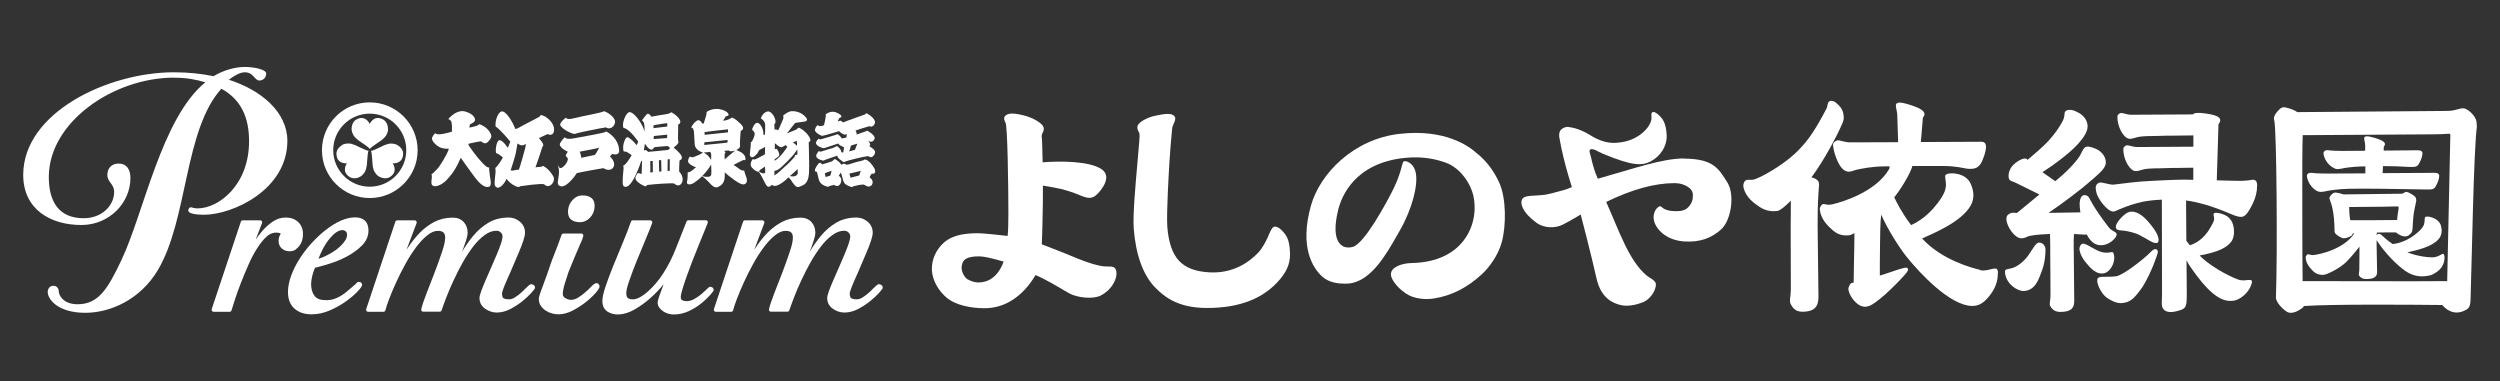
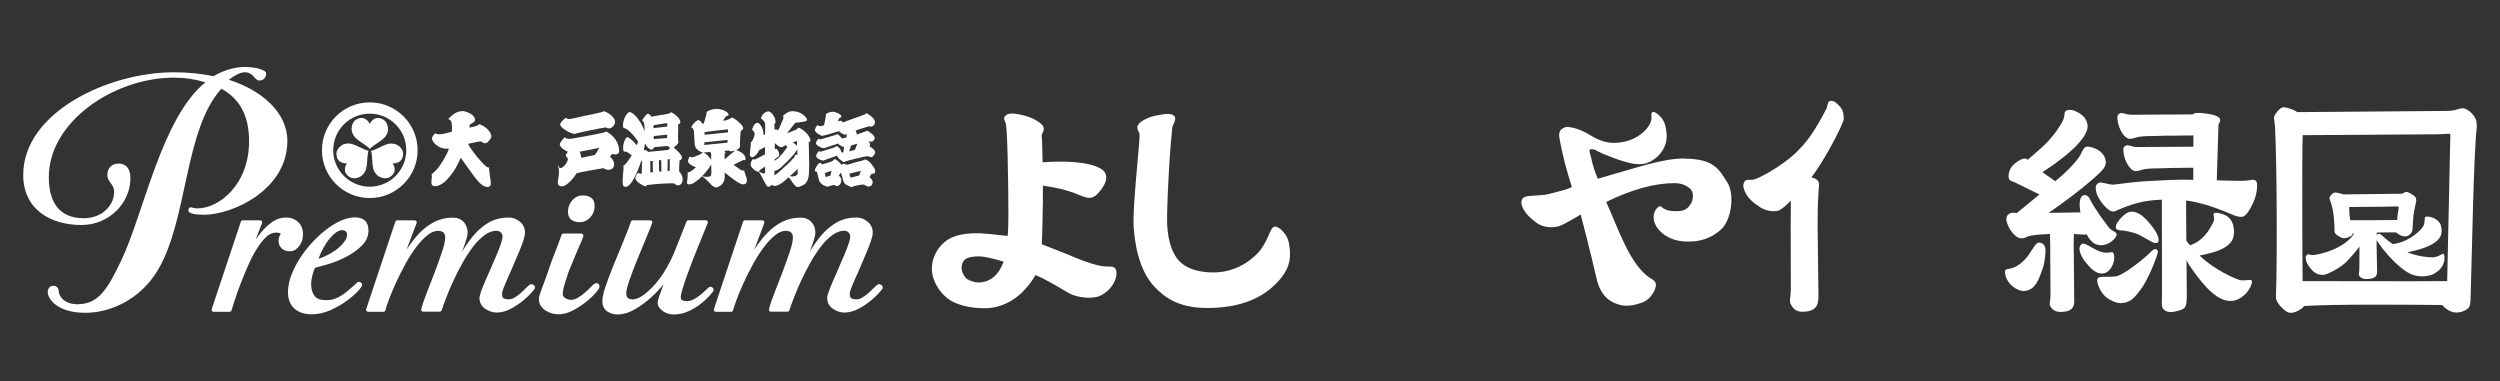
<svg xmlns="http://www.w3.org/2000/svg" id="_レイヤー_2" data-name="レイヤー 2" viewBox="0 0 295 45">
  <rect x="0" y="0" width="295" height="45" fill="#333333" stroke="none" />
  <defs>
    <style>
      .cls-1 {
        fill: none;
      }

      .cls-1, .cls-2 {
        stroke-width: 0px;
      }

      .cls-2 {
        fill: #fff;
      }
    </style>
  </defs>
  <g id="logo">
    <g>
      <g>
        <g>
          <g>
            <path class="cls-2" d="M43.63,12.08c-3.12,0-5.64,2.53-5.64,5.65s2.53,5.64,5.64,5.64,5.65-2.53,5.65-5.64-2.53-5.65-5.65-5.65ZM43.63,22.03c-2.38,0-4.31-1.93-4.31-4.31s1.93-4.31,4.31-4.31,4.31,1.93,4.31,4.31-1.93,4.31-4.31,4.31Z" />
            <path class="cls-2" d="M45.78,15.21c0-.37-.12-.65-.26-.83-.14-.19-.31-.28-.31-.28-1.11-.6-1.58.52-1.58.52,0,0-.48-1.12-1.58-.52,0,0-.17.09-.31.28-.13.18-.25.46-.25.83,0,0-.02.34.21.73.12.21.3.39.59.62,0,0,.2.14.45.31.35.25.8.53.9.71h0c.11-.18.55-.46.9-.71.25-.18.46-.31.46-.31.29-.23.47-.41.59-.62.22-.39.21-.73.21-.73Z" />
            <path class="cls-2" d="M40.37,17.12c-.32.19-.5.43-.59.63-.09.22-.08.41-.08.41.03,1.25,1.24,1.11,1.24,1.11,0,0-.73.97.34,1.63,0,0,.16.1.4.13.23.03.52-.01.84-.19,0,0,.3-.16.53-.55.12-.21.18-.45.24-.82,0,0,.02-.24.04-.55.04-.43.06-.95.16-1.13h0c-.21,0-.67-.25-1.06-.42-.28-.13-.5-.24-.5-.24-.35-.14-.59-.2-.83-.2-.46,0-.74.18-.74.18Z" />
            <path class="cls-2" d="M44.75,20.84c.33.18.62.22.84.19.24-.03.4-.13.4-.13,1.07-.66.34-1.63.34-1.63,0,0,1.2.14,1.24-1.11,0,0,.01-.19-.08-.41-.09-.2-.27-.44-.59-.63,0,0-.29-.18-.74-.18-.24,0-.48.06-.83.2,0,0-.22.11-.5.24-.39.18-.85.43-1.06.42h0c.11.18.12.7.16,1.13.03.31.04.56.04.56.05.37.12.61.24.81.23.39.53.55.53.55Z" />
          </g>
          <g>
            <path class="cls-2" d="M51.31,15.71c.26.16.52.26,2.01-.17.02-.18.06-1.17-.16-1.33-.18-.18-.19-.02-.23-.18-.01-.05.06-.04.09-.11.03-.07.33-.31.5-.44.16-.13.79-.5,1.39-.32.6.18,1,.47,1.13.85.13.38-.41.56-.58.67-.06.04-.03.24-.07.38.12-.02.19-.04.31-.07.13-.03.69-.12.85-.34.11.03.94.32,1.32,1.07.24.45.02.63-.14.85-.24.34-.45.36-.58.33-.17-.03-.3-.21-.44-.22-.14,0-1.31.24-1.46.3.04.16.08.2.15.32.08.12.86,1.24,1.36,1.74.13.13.63.78.98.73-.08.2.03.42.04.74,0,.26.13.75.13.96,0,.21.06.73-.59.57-.65-.16-1.31-1.16-1.47-1.36-.16-.2-1.32-1.83-1.48-2.06-.13.27-.45,1.06-.96,1.77-.31.43-.39.49-.75.89-.22.24-.81.71-1.4.7-.43-.07-.36-.47-.34-.7.02-.23.09-.6-.02-.72.14-.02.48-.42.69-.62.21-.19,1.17-1.66,1.38-2.4-.81.07-1.26-.25-1.43-.39-.18-.14-.56-.46-.58-.86.13-.32.4-.59.4-.59Z" />
-             <path class="cls-2" d="M64.22,19.64c-.26-.14-.22.02-.33.04-.11-.01-.58.06-.71.06.08-.15.75-2.16.83-2.44.31-.18-.19-.72-.42-1.01.16-.06.94-.44,1.02-.47.82.39.99-.66.51-1.32-.45-.66-1.06-.91-1.28-.92-.12-.04-.03.06-.14.16-.11.1-1.64.86-1.94,1.03-.31.17-.83.5-.96.43-.29-.8-1.15-2.23-1.65-2.04-.59.25-.76,1.56-.65,1.79.45.23,1.72,1.76,1.72,1.76,0,0-.22.56-.3.73-.16-.19-.42-.68-.87-.88-.45-.2-.63,1.15-.51,1.52.13-.07.8.5.8.5-.17.37-.78,1.23-.9,1.23.17.6-.31,2.07.09,2.24.36.4,1.08-.48,1.24-.95.46.64,1.16.93,1.29.95.23.03.26-.02.36-.08.12-.02,2.43-.35,2.78-.23.61.66,1.45-.33,1.07-.97-.37-.62-.77-.96-1.04-1.11ZM62.04,17.18c-.02.21-.72,2.68-.81,2.84-.25,0-.64.1-.73.11-.11-.01-.22-.04-.26-.04,0,0,.05-.15.09-.22.04-.07.49-1.55.54-1.83.04-.21.19-1.11.19-1.11.38.26.63.31.94.06,0,0,.07.04.03.19Z" />
            <g>
              <path class="cls-2" d="M66.77,13.9c.16.13.27.24,1.15.01.88-.23,3.2-.63,3.36-.79.13.02,1.17.51,1.29,1.17.08.44-.46,1.13-1.07.74-.46.06-3.44.64-3.64.77-.2.07-1.46-.46-1.75-1.02-.11-.33.66-.89.66-.89Z" />
              <path class="cls-2" d="M71.58,15.51c-.3.21-2.44.53-3.62.77-1.17.24-1.19-.01-1.32-.08,0,0-.39.36-.58.76-.08.48.84.9.95.95-.07.07-.14.18-.23.37-.08.19.24.3.23.5-.05.44-.49.92-.74,1.02-.28.11-.34-.11-.35-.31-.05.09-.05.24.02.43.12.93-.3,1.67-.02,1.93.7.67,2-1.17,2.14-1.42.26-.08,2.9-.57,3.15-.59.96.64,1.84-.36.77-1.37.05-.08.25-.31.25-.31.21.08.75.15.83-.25.04-1.02-.6-1.88-1.48-2.38ZM70.19,18.28c-.25.06-1.59.34-1.59.34,0,0-.12-.64-.2-.72.19-.05,2.17-.4,2.3-.47-.15.31-.39.74-.51.85Z" />
            </g>
            <path class="cls-2" d="M80.14,20.25c-.01-.14.01-.69.04-1.3.46-.24.46-.57-.69-1.54.08-.06.62-.44.56-.69-.1-.21,0-1.48-.03-2.02.73-.32-.25-1.18-.81-1.46-.3.28-.89.23-2.35.53-.07-.14-.32-.41-.46-.34-.14.07-.42.46-.64.76.05.05.18.21.23.32.05.11.09.8.07,1.01-.3-1.07-1.3-2.32-1.78-2.29-.44.03-.98,1.46-.69,1.88,0,0,.09,0,.15.02.67.29,1.45,1.41,1.55,1.56,0,.13-.07.26-.18.44-.28-.38-.54-.64-.95-.9-.4-.26-.64.95-.63,1.08.01.13-.03.64.17.58.19-.06.45.15.84.43-.23.37-.71,1.17-1,1.22.06.14.06.39-.04,1.22-.05.94-.06,1.22.25,1.28.91.18,1.93-3.09,1.93-3.09l.08.11c0,.14-.04,1.28-.04,1.44-.1.03-.24-.02-.31-.06-.13-.05-.21-.03-.37.34-.36.58.92,1.15,1.05,1.19.15.06.18-.05.27-.14.86-.11,2.91-.26,3.21-.17.72.71,1.47-.48.57-1.42ZM77.17,14.77c.14-.02,1.48-.27,1.57-.22v.38c-.11.02-1.62.19-1.62.19,0,0-.06-.3.05-.35ZM78.74,15.89c0,.06-.03.4-.03.4l-1.58.12s0-.33.04-.36c.1,0,1.51-.17,1.58-.16ZM76.73,20.35c.03-.09,0-1.34,0-1.34l.29-.02.02,1.33-.31.03ZM77.78,20.25l-.03-1.34.27-.02.03,1.34-.27.02ZM79.02,20.16h-.25l.02-1.36.24-.02v1.37ZM78.84,17.69s-2.24.24-2.36.23c-.11-.11-.32-.34-.51-.13l.13-.86s.35.66.75.73c.24,0,.27-.26.41-.3.18-.03,1.48-.13,1.54-.13s.14.2.3.23c-.14.11-.26.23-.26.23Z" />
            <path class="cls-2" d="M88.14,21.14c-.11-.36-.32-.85-.32-1.02-.43.04-.5-.18-1.26-.66.23-.14,1.15-.58,1.15-.58,0,0,.17.06.25-.02.1-.57-.52-.91-.68-.98-.16-.07-.26-.12-.4-.19.43-.16.49-.46.44-.57-.04-.06.06-1.61.09-1.67.55-.28.26-.63-.5-1.27-.16-.11-.46-.36-.6-.28-.44.31-.87.34-.99.33.06-.06.32-.49.32-.49,0,0,.11-.04.17-.06.37-.03.14-.61-.9-.8-.68-.13-1.3.18-1.41.25-.11.07-.18.18-.12.26,0,.12-.34,1.18-.34,1.18,0,0-.12.06-.15.02-.07-.09-.23-.41-.51-.41-.33.07-.8.71-.8.85,0,.13.17-.12.3.46.03.16.03.77.1,1.6.1.59.67.82.96.91-.38.28-.56.31-.84.43-.29.12-.4.2-.66.05-.09,0-.21.22-.26.53.03.33.62.66.95.71-.25.24-.72.64-.9.61-.19-.09.02.29-.18,1.22,0,.16.28.35.8.05,1.22-.79,1.86-1.85,2.07-2.18-.02.24.13,1.37-.13,1.38-.26.14-.74.03-.82.01-.08-.02-.21-.01-.08.06.17.02.58.45.73.6.18.17.68.92,1.23.53.79-.41.66-1.17.67-1.66.47.43,1.64,1.34,2.07,1.41.43.07.62-.28.52-.61ZM85.9,15.26v.36s-2.76.29-2.76.29c0,0,.02-.24-.02-.3.1-.07,2.78-.35,2.78-.35ZM83.92,18.88c-.11-.15-.23-.37-.4-.53-.18-.17-.4-.28-.46-.36.19,0,.63-.05.75-.07.02.06.07.13.1.22.03.09,0,.61,0,.74ZM83.11,17.1v-.31l2.75-.28-.02.32-2.73.28ZM85.51,18.82c0-.31-.02-.63,0-.68.02-.04.1-.1.1-.1l-.13-.24c.16,0,.42-.05.49-.05.18.15.43.12.69.02.03.03.02.05.02.05,0,0-.87.7-1.17.99Z" />
            <path class="cls-2" d="M95.63,16.55c0-.37-.6-1.15-1.37-1.49-.11.02-.19.19-.37.26-.18.07-1.04.42-1.04.42l.98-1.24s.57-.08.86-.12c.3-.04.7-.07.47-.45-.57-.78-1.53-.89-1.97-.77-.25.07-.89.49-.78.54.13.17-.06.49-.21.84-.16.36-.32.79-.4.85-.24-.22-.4-.07-.4-.07l-.03-.68c.39-.14-.08-1.42-.73-1.5-.47.05-.77.52-.86.83.3.2.49.4.51.74.02.37-.02.97-.02,1.16l-.18.06c.03-.77-.44-1.52-.79-1.43-.35.09-.52.7-.55.76,0,0-.04.05.09.13.32.33.2.52.16.68-.04.17-.25.7-.41.72.04.66-.21,1.48-.06,1.64.26.35.66-.14.78-.26.12-.11.22-.43.3-.48.12-.04.67-.35.67-.35l-.02.87c-.22.12-1.06.61-1.24.61-.09,0-.19-.03-.19-.03-.07,0-.08.11-.19.3-.14.44-.04.56.22.82.26.25.45.33.53.34.09.01.12-.04.12-.04l-.02.07c.19.03.59,1,.88,1.49.28.49.56.19.72.03.55.58,1.94-.87,1.94-.87,0,0,.18.08.52.64.44.61.57.58,1.06.35.18-.08.79-.26.85-1.49.06-.64-.03-3.66-.03-3.66.07-.07.2-.04.2-.23ZM90.28,20.39s-.08.08-.19.07c-.11-.01-.38-.08-.53-.24-.04-.02,0-.03,0-.03.07-.03.06-.11.18-.18.16-.09.36-.25.53-.36.02.06.02.71.02.74ZM94.03,16.62l.02.59s-.38-.37-.51-.41c0,0,.42-.13.49-.18ZM91.39,18.81s.51-.35.55-.43c.06-.28-.14-.68-.32-.83,0,0-.06.03-.19.06.01-.11,0-.72,0-.72,0,0,.58.56.83.48.18-.08.24-.14.49-.26v.07s.08.07.13.1v.08s-.75,1.22-1.48,1.61v-.17ZM92.43,19.84c-.14.12-.76.72-1.05.85v-.55s.31.13,1.13-.72c.4-.38.63-.6.87-.88.46-.46.62-.89.71-.85-.01.1,0,.58,0,.58,0,0-.3-.07-.3.16-.03.17-.98,1.09-1.36,1.4ZM94.12,20.52c-.12.18-.27.38-.92.26,0,0,.78-.66.91-.84,0,.24.05.39.01.58Z" />
            <g>
              <path class="cls-2" d="M102.56,17.26c.14-.11.19-.3-.11-.63.35.19.64.09.76-.29.06-.41-.76-.85-.84-.9-.08-.05-.18.05-.18.05l-1.11.39c.03-.15-.04-.36-.14-.47.14-.06,1.47-.49,1.65-.52.13.01.2.16.45-.05.66-.6-.43-1.27-.66-1.41-.23-.14-.22,0-.3.07-.23.07-1.81.66-1.92.69-.28.07-.6.3-.76.22-.2-.33-.39-.07-.56-.1.02-.06.05-.11.22-.4.31-.07.37-.28-.24-.58-.6-.3-1.04-.05-1.27.07-.22.12-.09.21-.09.21-.01.17-.18,1.03-.23,1.17-.18.06-.57.21-.74-.03,0,0-.25.2-.31.5-.16.32.64.76.86.78.37-.06,1.98-.56,1.98-.56,0,0,.06.13.4.32.34.19.37.05.51.03-.02.06-.03.28-.05.4-.08.01-.31.1-.56.11-.09-.19-.34-.41-.47-.5-.19.09-1.6.49-1.89.58-.3.09-.28-.02-.37-.04-.13.14-.27.28-.32.5.06.37.77.62.96.62.12-.06,1.49-.47,1.69-.56.08.25.62.39.69.46-.06.17-.07.51-.11.58-.03.07-.19.01-.24-.06.06-.18-.38-.66-.5-.66s-.35.2-.64.26c-.28.06-1.33.44-1.37.39-.05-.05-.11-.21-.37.27-.3.52.47.71.76.79.17-.09,1.5-.54,1.67-.6-.08.26.69.74.69.74.07.06.19.01.27-.05.29-.12,2.15-.58,2.64-.63.35.15.48.23.75-.16.32-.45-.14-.71-.6-1.03ZM100.88,17.68c-.13.03-.68.18-.68.18,0,0,.21-.57.2-.67.08-.02.66-.23.77-.24-.05.12-.26.63-.29.74Z" />
              <path class="cls-2" d="M103.17,19.86c-.53-.91-.99-1.03-1.12-1.05-.06.02-.06.1-.57.21-.51.1-1.11.32-1.19.34-.08.03-.37.08-.37.08-.45-.2-.45-.12-.63.02-.07-.14-.42-.54-.78-.69-.05,0-.17.13-.31.26-.15.05-1.1.36-1.18.37-.06-.08-.2-.19-.24-.2-.24.02-.49.53-.57.7-.08.17-.06.34.02.34.03,0,.2-.02.21.19.11.39.17,1.02.45,1.21.25.28.76.4.83.4s.05-.05.1-.07c.05-.02.58-.16.64-.15.34.33.76,0,.81-.45.05-.45-.29-.63-.29-.63,0,0,.15-.25.22-.35.11.04.22.74.36,1.08.13.35.76.55.9.59.13.03.18-.03.21-.07.74-.21,1.23-.22,1.23-.22,0,0,.13.06.35.17.26.18.67.03.72-.37.05-.4-.36-.64-.36-.64,0,0,.18-.4.26-.43.09-.03.61.12.32-.63ZM97.98,20.72l-.55.17s-.11-.38-.1-.43c.01-.05.71-.28.8-.31-.02.12-.15.56-.15.56ZM101.4,20.7l-1.03.27-.15-.48s1.32-.33,1.37-.33c-.08.12-.19.54-.19.54Z" />
            </g>
          </g>
        </g>
        <g>
          <path class="cls-2" d="M20.55,9.16c-7.16,0-14.79,5.24-14.79,11.73,0,2.89,1.17,4.86,4.11,4.86,2.22,0,3.6-1.55,3.6-3.1,0-.97-.8-1.13-.8-2.01,0-.8.5-1.34,1.34-1.34.92,0,1.38.67,1.38,1.72,0,2.93-2.51,5.53-5.78,5.53-3.65,0-6.87-1.84-6.87-5.91,0-7.37,10.01-12.11,17.77-12.11,1.76,0,3.27.17,4.69.46,1.17-.71,2.56-1.09,3.69-1.09,1.22,0,2.52.34,2.52.76,0,.54-.38.84-.8.84-.59,0-.67-.97-1.72-.97-.54,0-1.17.34-1.89.88,3.81,1.21,6.91,3.81,6.91,7.21,0,5.78-6.45,8.72-9.85,8.72-1.09,0-1.84-.17-1.84-.5,0-.21.13-.38.29-.38s.34.13.8.13c2.51,0,6.08-2.77,6.08-7.92,0-2.72-.88-4.9-3.27-6.2-4.4,4.86-3.94,15.46-7.5,21.41-2.1,3.52-5.66,5.03-8.55,5.03-3.39,0-4.44-1.72-4.44-2.43,0-.42.25-.76.67-.76s.63.34.63.63c0,.46.5,1.55,2.22,1.55,2.43,0,3.52-1.72,5.15-5.15,2.68-5.61,4.74-16.8,9.93-21.04-1.13-.33-2.18-.54-3.69-.54Z" />
          <g>
            <path class="cls-2" d="M34.91,29.42c.19-.14.35-.3.48-.5.13-.2.24-.42.29-.67.06-.27.07-.45.07-.65,0-.6-.21-1.07-.59-1.42-.37-.34-.85-.51-1.43-.51s-1.1.17-1.59.51c-.46.32-.9.72-1.29,1.19-.24.29-.47.59-.68.9l.75-1.95c.03-.07.02-.15-.02-.22s-.12-.1-.19-.1h-2.07c-.1,0-.19.06-.22.16l-3.44,10.32c-.02.07-.01.15.03.21.04.06.11.1.19.1h1.9c.1,0,.19-.07.22-.17.09-.31.23-.75.42-1.33.18-.57.41-1.2.68-1.89.27-.69.56-1.4.88-2.12.31-.71.65-1.36,1.01-1.93.35-.56.72-1.03,1.1-1.39.35-.33.65-.45.97-.5.38-.05.69.05.75.1-.05.09-.1.19-.14.28-.08.18-.12.36-.12.56,0,.38.12.68.37.91.24.22.55.34.93.34.29,0,.54-.07.75-.22Z" />
            <path class="cls-2" d="M42.34,33.26c-.15,0-.26.11-.33.2-.04.06-.1.12-.19.18-.23.19-.46.39-.71.61-.24.21-.49.41-.76.58-.26.17-.55.32-.86.43-.3.11-.64.16-1.03.16-.64,0-1.08-.16-1.34-.5-.27-.35-.41-.82-.41-1.41,0-.27.05-.61.15-1.01.09-.35.19-.65.31-.9.45-.11,1.01-.27,1.67-.47.72-.22,1.42-.51,2.1-.87.68-.36,1.27-.79,1.76-1.28.52-.52.78-1.12.78-1.78,0-1.01-.55-1.55-1.58-1.55-.54,0-1.11.14-1.71.4-.58.26-1.17.63-1.76,1.09-.58.45-1.14.98-1.67,1.56-.53.58-1,1.2-1.41,1.84-.41.64-.74,1.31-.99,1.98-.25.68-.38,1.34-.38,1.95,0,.83.26,1.49.76,1.94.5.45,1.18.68,2.02.68.74,0,1.47-.16,2.18-.47.69-.3,1.32-.66,1.87-1.05.55-.39,1.01-.78,1.35-1.14.47-.5.57-.69.57-.83,0-.03-.01-.34-.43-.34ZM40.95,27.65c.02.33-.12.63-.38.95-.28.35-.61.66-1,.94-.4.28-.82.52-1.26.72-.26.12-.51.21-.73.27.07-.19.16-.41.27-.65.18-.42.41-.84.68-1.24.27-.39.57-.74.89-1.03.29-.26.66-.46.95-.46.22,0,.56.11.58.49Z" />
            <path class="cls-2" d="M62.18,33.88c-.17.18-.39.38-.63.61-.24.22-.5.42-.77.59-.24.16-.48.24-.71.24-.31,0-.53-.05-.67-.14-.1-.07-.16-.27-.16-.56,0-.05.02-.2.18-.63.13-.34.3-.74.5-1.19.21-.46.43-.95.65-1.49l.65-1.52c.21-.49.38-.94.52-1.35.14-.43.21-.75.21-.98,0-.53-.2-.96-.6-1.3-.39-.33-.83-.49-1.31-.49-.92,0-1.73.21-2.42.62-.67.4-1.28.93-1.79,1.55-.48.58-.92,1.21-1.32,1.88.17-.44.33-.87.46-1.27.14-.43.21-.75.21-.98,0-.52-.16-.95-.47-1.28-.32-.34-.75-.51-1.28-.51-.82,0-1.56.18-2.21.52-.63.34-1.21.77-1.71,1.29-.49.51-.95,1.09-1.36,1.71l-.18.27,1.19-3.15c.03-.07.02-.15-.03-.22-.04-.06-.12-.1-.19-.1h-2.07c-.1,0-.19.06-.22.16l-3.44,10.32c-.02.07-.01.15.03.21.04.06.11.1.19.1h1.82c.11,0,.2-.07.23-.18.07-.3.22-.75.44-1.33.22-.59.5-1.24.82-1.95.32-.71.69-1.43,1.08-2.15.39-.72.82-1.38,1.26-1.98.44-.59.89-1.07,1.35-1.44.43-.35.85-.52,1.24-.52.6,0,.86.24.86.81,0,.38-.12.94-.37,1.67-.25.75-.54,1.56-.86,2.4-.33.85-.64,1.67-.95,2.45-.31.79-.53,1.44-.64,1.92-.02.07,0,.14.04.2.04.06.11.09.18.09h1.96c.1,0,.19-.07.22-.16.13-.4.32-.91.56-1.54.24-.62.52-1.29.85-1.99.32-.7.69-1.41,1.08-2.11.39-.7.82-1.34,1.25-1.91.43-.56.89-1.01,1.37-1.35.45-.33.91-.49,1.36-.49.2,0,.37.06.51.2.14.13.21.28.21.47,0,.12-.03.36-.18.82-.13.38-.29.83-.5,1.31-.21.49-.42,1-.66,1.53-.23.53-.45,1.03-.66,1.51-.21.49-.38.9-.51,1.26-.14.39-.21.66-.21.83,0,.54.23.97.68,1.28.42.29.88.44,1.35.44.56,0,1.11-.15,1.66-.44.52-.28,1-.59,1.41-.93.41-.34.75-.65,1.01-.94.4-.45.44-.53.44-.64,0-.14-.07-.25-.19-.32-.23-.13-.37-.13-.76.27Z" />
            <path class="cls-2" d="M68.45,26.22c.44,0,.83-.18,1.17-.53.32-.34.5-.75.54-1.21.04-.49-.08-.86-.34-1.09-.25-.22-.61-.33-1.08-.33s-.84.18-1.17.53c-.32.34-.5.75-.54,1.21-.04.49.08.86.34,1.09.25.22.61.33,1.08.33Z" />
            <path class="cls-2" d="M70.37,33.42c-.15,0-.31.1-.57.37-.19.2-.42.42-.69.66-.26.24-.55.45-.86.65-.48.3-1.02.42-1.57.06-.19-.12-.27-.27-.27-.46,0-.39.13-.97.39-1.72.27-.77.12-.48.47-1.34.35-.87.71-1.71,1.06-2.53.11-.26.18-.42.24-.54.12-.27.16-.35.26-.71.02-.07,0-.15-.04-.21-.04-.06-.11-.09-.19-.09h-2.12c-.1,0-.19.06-.22.16-.3.86-.49,1.37-.7,1.89-.12.3-.24.61-.39,1-.41,1.1-.3.93-.6,1.73-.3.81-.54,1.45-.71,1.93-.25.68-.28.89-.28,1,0,.3.08.58.23.81.15.23.35.42.59.58.23.15.49.26.75.33.26.07.52.1.76.1.54,0,1.1-.15,1.68-.45.55-.29,1.06-.62,1.52-.98.46-.36.84-.72,1.14-1.06.41-.47.49-.65.49-.79,0-.27-.19-.4-.37-.4Z" />
            <path class="cls-2" d="M83.82,33.83c-.11,0-.16.04-.46.33-.17.17-.39.36-.64.58-.25.21-.53.4-.83.56-.57.31-1.08.27-1.4.12-.04-.02-.16-.07-.16-.39,0-.11.03-.35.19-.88.13-.44.3-.95.5-1.52.2-.57.43-1.19.68-1.83.25-.65.5-1.26.74-1.85.24-.59.46-1.12.65-1.6.18-.47.32-.82.42-1.04.03-.07.02-.16-.02-.22-.04-.07-.12-.1-.19-.1h-2.07c-.1,0-.18.06-.22.15-.43,1.06-.85,2.12-1.25,3.16-.4,1.03-.9,2.03-1.51,2.98-.24.37-.51.75-.82,1.11-.31.37-.63.7-.96.99-.32.29-.64.52-.96.7-.65.35-1.19.28-1.43.08-.12-.1-.18-.3-.18-.59s.12-.78.37-1.49c.25-.73.55-1.53.89-2.36.34-.85.69-1.68,1.03-2.49.34-.81.6-1.46.77-1.92.03-.07.02-.15-.03-.21-.04-.06-.12-.1-.19-.1h-2.07c-.1,0-.19.06-.22.16-.26.74-.58,1.58-.96,2.48-.38.92-.75,1.81-1.11,2.69-.35.87-.66,1.69-.91,2.43-.26.76-.39,1.34-.39,1.75,0,.55.19.97.56,1.23.75.53,1.96.51,3.22-.21.65-.37,1.29-.83,1.9-1.37.57-.51,1.09-1.05,1.55-1.63-.02.04-.03.09-.05.13-.17.44-.32.85-.45,1.23-.18.53-.21.71-.21.8,0,.23.07.45.22.64.13.17.29.31.47.43.18.11.37.2.58.26.21.06.41.09.6.09.65,0,1.27-.14,1.85-.42.56-.27,1.06-.58,1.47-.92.41-.34.74-.66,1-.95.42-.49.42-.51.42-.6,0-.22-.15-.37-.37-.37Z" />
            <path class="cls-2" d="M103.97,33.61c-.23-.13-.37-.13-.76.27-.17.18-.39.38-.63.61-.24.22-.5.42-.77.59-.24.16-.48.24-.71.24-.31,0-.53-.05-.67-.14-.1-.07-.16-.27-.16-.56,0-.05.02-.2.18-.63.13-.34.3-.74.5-1.19.21-.46.43-.95.65-1.49l.65-1.52c.21-.49.38-.94.52-1.35.14-.43.21-.75.21-.98,0-.53-.2-.96-.6-1.3-.39-.33-.83-.49-1.31-.49-.92,0-1.73.21-2.42.62-.67.4-1.28.93-1.79,1.55-.48.58-.92,1.21-1.32,1.88.17-.44.33-.87.46-1.27.14-.43.21-.75.21-.98,0-.52-.16-.95-.47-1.28-.32-.34-.75-.51-1.28-.51-.82,0-1.56.18-2.21.52-.63.34-1.21.77-1.71,1.29-.49.51-.95,1.09-1.36,1.71l-.18.27,1.19-3.15c.03-.07.02-.15-.03-.22-.04-.06-.12-.1-.19-.1h-2.07c-.1,0-.19.06-.22.16l-3.44,10.32c-.02.07-.01.15.03.21.04.06.11.1.19.1h1.82c.11,0,.2-.07.23-.18.07-.3.22-.75.44-1.33.22-.59.5-1.24.82-1.95.32-.71.69-1.43,1.08-2.15.39-.72.82-1.38,1.26-1.98.44-.59.89-1.07,1.35-1.44.43-.35.85-.52,1.24-.52.6,0,.86.24.86.81,0,.38-.12.94-.37,1.67-.25.75-.54,1.56-.86,2.4-.33.85-.64,1.67-.95,2.45-.31.79-.53,1.44-.64,1.92-.02.07,0,.14.04.2.04.06.11.09.18.09h1.96c.1,0,.19-.07.22-.16.13-.4.32-.91.56-1.54.24-.62.52-1.29.85-1.99.32-.7.69-1.41,1.08-2.11.39-.7.82-1.34,1.25-1.91.43-.56.89-1.01,1.37-1.35.45-.33.91-.49,1.36-.49.2,0,.37.06.51.2.14.13.21.28.21.47,0,.12-.03.36-.18.82-.13.38-.29.83-.5,1.31-.21.49-.42,1-.66,1.53-.23.53-.45,1.03-.66,1.51-.21.49-.38.9-.51,1.26-.14.39-.21.66-.21.83,0,.54.23.97.68,1.28.42.29.88.44,1.35.44.56,0,1.11-.15,1.66-.44.52-.28,1-.59,1.41-.93.41-.34.75-.65,1.01-.94.4-.45.44-.53.44-.64,0-.14-.07-.25-.19-.32Z" />
          </g>
        </g>
      </g>
      <g>
        <path class="cls-2" d="M198.77,18.7c-2.61-.02-5.99,1.2-10.23,2.39-.34-.79-.49-1.29-.68-2.02-.04-.19-.11-.52-.25-.98-.19-.59.23-.54.62-.4.29.16.6.32.95.47,3.58,1.48,4.61,1.39,5.63.87,1.03-.54,1.97-1.75,1.85-3.22-.1-1.36-.47-1.87-1.1-2.38-.43-.34-.78-.31-.69.33.14.99-1.31,2.72-3.59,3.03-.74.1-1.89.26-3.63-.84-.67-.43-1.66-.85-2.37-.93-.38-.09-.54-.04-.81.09-.4.19-.6.59-.43,1.32.08.33.05.36.2,1.04.29,1.33.6,2.57,1.24,4.61-.79.31-.59.25-.96.35-.92.26-1.89.51-2.21.55-1.45.18-2.44,0-2.72.57-.21.45,0,1.49,1.72,2.74.9.66,2.23.67,3.13.2,1.31-.68,1.62-.92,2.08-1.18.16.58,1.27,4.88,1.86,7.51.53,2.39,1.94,2.95,2.83,3.17.8.2,1.74.03,2.66-.33,1.08-.43,1.77-1.89,1.44-2.37-.25-.36-.63-.46-1.01-.78-2.09-1.74-3.27-5.32-4.77-8.68,3.03-1.48,5.72-2.22,8.07-2.22.59,0,1.09.14,1.52.41.42.25.64.58.64,1.01,0,.51-.09.91-.51,1.38-.34.38-.77.51-1.44.51-1.94,0-1.62-.83-2.11-.51-.54.36-.93,1.43-.08,2.55.96,1.25,2.4,1.48,3.08,1.53,1.94.13,3.25-.42,4.34-1.37,1.3-1.13,1.65-4.19.81-5.55-1.03-1.64-1.63-2.82-5.06-2.85Z" />
-         <path class="cls-2" d="M174.3,18.12c-.96-.89-3.78-2.92-9.11-2.33-5.51.61-9.45,4.73-10.5,8.48-1.37,4.91.22,7.32,1.28,8.32.87.82,2.1.88,2.66.88.06,0,.11,0,.15,0h.02s.1,0,.16-.01c.05,0,.1,0,.16,0,2.63-.22,4.44-3.41,5.77-5.75.1-.17.19-.34.29-.51,1.42-2.47,2.2-5.36,1.87-6.86-.17-.77-.66-1.17-1.06-1.29-.08-.02-.28-.07-.38.02-.06.06-.09.18-.19.53-.15.56-.41,1.49-.96,2.62-.88,1.79-3.46,6.52-4.82,6.91-.42.12-.78.09-1.07-.02-.2-.1-.37-.23-.51-.4-.57-.71-.62-2.02-.16-3.92.4-1.65,1.98-5.56,7.89-6.16,2.17-.22,3.89.18,5.12.69,1.67.8,2.62,2.45,2.93,3.7.35,1.42.24,3.57-1.13,5.36-1.29,1.69-3.42,2.61-6.14,2.66-.85.02-1.88.28-2.28.83-.17.24-.21.51-.11.81.24.75,1.36,1.93,2.45,2.33.66.22,1.24.28,1.72.28.33,0,.62-.03.85-.07,2.04-.31,3.95-1.27,5.66-2.86.85-.78,1.9-2.18,2.34-3.75.54-1.93.55-5.22-.29-7.06-.66-1.44-1.53-2.57-2.63-3.45Z" />
        <path class="cls-2" d="M130.81,31.45c-.29,0-.65-.01-1.05-.1-1.23-.26-2.49-.79-3.4-1.17l-.76-.31-2.09-.82s-.4-.15-.58-.22c0-.08,0-.17.01-.28.06-1.14.09-3.29.12-4.78,0-.46.01-1.12,0-1.87.9.15,1.82.31,2.16.4,1.55.42,1.84.6,2.46.84.76.29,1.25.33,1.81-.25.55-.56,1.85-2.17.35-3.02-1.48-.84-4.53-.89-6.81-.72-.03-1.65-.07-3.05-.12-3.05.02-.49.41-.65.19-1.18-.13-.3-1-.99-2.36-1.32-1.33-.33-1.91-.23-2.18.15-.16.23-.02.48.08.72.25.11.35,7.65.35,10.83h0c0,1.12-.03,2.05-.09,2.54-.9-.12-3.05-.32-3.43-.32-1.4,0-2.97.13-4.07,1.09-.95.83-1.48,2.03-1.44,3.23.05,1.21.76,2.51,1.87,3.39.96.72,2.55,1.14,4.36,1.14,2.39,0,4.51-1.39,6-3.91.96.38,2.44,1.25,3.35,1.79l.66.38c.9.49,2.74.71,3.67.25,1.17-.59,1.79-1.66,1.87-2.46,0-.09.01-.17,0-.24,0-.25-.08-.45-.22-.58-.15-.14-.39-.15-.74-.15ZM115.45,33.33c-.42,0-.87-.14-1.33-.4-.38-.29-.69-.95-.65-1.41.07-.93.62-1.27,2.09-1.27.5,0,1.48.21,2.87.62-.74,2.01-2.01,2.46-2.97,2.46Z" />
        <path class="cls-2" d="M214.31,21.15c-.08-.07-.3-.15-.56-.22,1.49-2,3.05-4.95,3.66-6.4h0c.15-.4.17-.46.14-.84-.05-.57-.2-.99-.91-1.57-.22-.18-.47-.26-.66-.21-.12.03-.21.1-.25.21-.07.16-.09.28-.11.38-.02.1-.03.19-.11.34-1.21,2.33-2.13,3.71-3.19,4.77-1.31,1.45-3.98,3.07-5.17,3.51-.32.12-.55.11-.74.1-.2-.01-.41-.02-.55.2-.18.29-.17.51-.11.77.27,1.07,1.16,1.76,1.92,2.25.61.39,1.18.48,1.59.48.2,0,.37-.02.47-.03.33-.04.94-.56,1.59-1.21.01,1.09-.02,2.14-.02,3.06,0,2.21.02,3.52.02,7.42,0,.82-.22,1.34-.02,1.71.31.6.69,1.03,1.82.89.85-.1,1.46-.44,1.46-1.73l-.1-8.3c0-1.19,0-2.49.1-3.97l.07-.98c0-.36-.15-.5-.36-.64Z" />
-         <path class="cls-2" d="M233.64,31.84c-.81-.19-4.48-1.12-6.83-3.7,1.39-.63,4.61-1.95,5.71-3.85.61-1.05.27-2.05,0-2.65-.25-.55-.92-1.16-2.18-1.19-.14,0-.53.04-.61.09-.25.14-.22.18-.16.66.06.47.18,1.07-.43,2.05-1.32,2.09-2.85,2.96-3.63,3.31-1.15-1.52-1.67-2.63-1.99-3.27,1.33-1.7,2.12-3.43,2.13-3.7h0c1.48,0,3.05,0,3.71,0,1.42,0,2.36.26,2.72.31.15.02.25.03.31.03.62,0,.93-.09,1.28-.53.31-.43.69-1.55.68-2.13-.05-.64-.48-.54-1.01-.54l-6.68.03.24-2.87c.49-.59.03-1.03-1.53-1.52-2.43-.77-1.46.3-1.49,1.33l.1,3.08-5.65.02c-.35,0-.62-.07-.85-.12-.32-.08-.58-.19-.79-.07-.44.23-.44.4-.33.96s.65,2.55,1.67,2.68c.4.05.73-.16,1.12-.24.39-.08,1.73-.37,3.21-.38,0,0,.23,0,.61,0,0,.1.01.21-.07.35-1.54,2.63-5.4,3.84-6.72,4.14-.73.16-1.01-.21-1.22.06-.18.22-.25.36-.22.58.12,1.05.82,1.8,1.53,2.42.79.7,1.57.6,1.88.59.16,0,.39-.11.67-.26,0,.47,0,.92-.01,1.34-.02,1.5-.05,1.97-.08,4.5-.27.02-.41.07-.59.55-.2.53.61,1.83,1.39,2.17.84.38,1.48-.16,2.32-.82.75-.58,1.8-1.64,2.36-2.22,1.04-1.07,1.08-1.31.79-1.43-.26-.1-1.35.34-2.76.79-.14.04-.28.09-.42.13v-1.47c.02-.83.02-3.88.09-4.98l.07-.68s0-.08-.02-.11c.83,1.91,2.27,4.09,3.01,5.01,1.57,1.95,5.09,5.73,7.68,5.81.8.02,1.35-.27,2.06-1.13,1.03-1.25,1.01-2.27,1.04-2.69.09-1.21-1.01-.15-2.1-.4ZM221.87,25.07s0,0,0,0c0,.01.01.02.02.04,0-.01-.01-.02-.02-.03Z" />
        <path class="cls-2" d="M244.69,27.61c.46.02.85.04,1.01.06.13.01.22.02.28.02.09,0,.17-.01.25-.03.22.42.48.78.81,1.01.9.62,2.16.06,2.63-.73.37-.62-.44-.56-.82-1.09-1.93-2.5-2.28-3.47-2.37-3.58-.31-.35-.98-.5-1.08.66-.01.13,0,.57.09,1.13l-3.76.06c1.77-1.21,3.84-2.76,5.17-3.94.83-.74,1.58-1.34,1.59-1.98,0-.6-.34-1.51-1.88-1.87-.66-.15-.73.19-1.15.99-.24.46-1.25,1.65-2.53,2.72-.14.12-.27.23-.41.34-.4-.28-.98-.68-1.51-1.06,1.32-.85,3.3-2.29,4.3-3.45.65-.75,1.14-1.5,1.01-2.21-.12-.62-.53-1.2-1.54-1.59-.46-.18-.92-.1-1.05.06-.2.24-.05.36-.21.86-.15.47-.86,1.61-1.86,2.7-.61.66-1.8,1.65-2.41,2.18-.02-.03-.04-.06-.06-.09-.22-.22-.96.04-1.63.69-.6.58-.63,1.46-.46,1.71.1.16.38.24.63.33.1.04,1.77.87,2.92,1.44-1.2.99-2.12,1.74-2.65,2.18-.02,0-.04,0-.06,0-.33-.04-.56-.05-.74.05-.36.19-.44.31-.45.75.08.82.97,2.19,1.77,2.19h.01s.02,0,.02,0h0c.12,0,.31,0,.77-.23.51-.16,1.4-.23,2.58-.28.04.96.03,1.88.03,2.68,0,1.6.03,1.78.03,4.61,0,.59-.19.97-.02,1.24.27.43.59.75,1.56.65.73-.07,1.26-.32,1.26-1.25l-.05-5.25c0-.81-.05-1.69.02-2.68Z" />
        <path class="cls-2" d="M240.43,28.67c-.47.3-.81,1.25-1.5,1.96-1.68,1.74-2.52.59-2.31,1.74.23,1.25,1.5,1.99,2.17,1.97,1.45-.04,1.84-1.61,2.12-2.3.36-.88.46-1.91.46-2.58,0-.68-.64-.97-.94-.78Z" />
        <path class="cls-2" d="M248.41,32.21c.49-.15,1.21-1.07,1.05-2.07-.15-.91-.45.18-2.12-.66-.68-.34-1.05-.64-1.47-.73-.27-.06-.59.35-.47.84.12.52.36.97.85,1.53.38.45,1.16,1.41,2.16,1.09Z" />
        <path class="cls-2" d="M265.91,21.19s0,0,0,0c-.53.1-1.05.15-1.55.15-.63,0-1.77-.03-2.78-.06l.2-6.6c.49-.68.14-1.05-1.45-1.28-.98-.15-1.41-.09-1.58.1l-7.25.04c-.66,0-1.12-.33-1.39-.15-.29.19-.28.31-.23.81.11.99.77,2.15,1.41,2.18h0c.09,0,.29,0,.68-.13.41-.14,1-.2,2.21-.2.67,0,1.33-.06,1.94-.04,1.33-.02,2.45-.02,2.62-.03.03,0,.05,0,.08,0v1.33s-6.62.04-6.62.04c-.66,0-1.12-.33-1.39-.15-.29.19-.28.31-.23.81.11.99.77,2.15,1.41,2.18h0c.09,0,.29,0,.68-.13.41-.14,1-.2,2.21-.2.67,0,1.33-.06,1.94-.04,1.33-.02,1.5-.02,1.67-.03.12,0,.23,0,.32,0v1.43c-.91-.03-1.79-.03-3.61.06-2.68.13-2.79.13-5.73.5-.44.09-1.53-.36-1.78-.22-.35.19-.53.4-.28,1.28.17.61,1.22,2.1,1.93,2.12.26,0,.3-.08.7-.24,1.21-.5,1.58-.62,2.83-.92.74-.14,1.52-.21,2.23-.24,0,.41,0,.79,0,.91,0,2.39.02,5.93.02,10.16,0,.88-.13,1.51.16,1.85.36.41.95.45,1.93.14.75-.23.83-.49.83-1.89l-.03-4.02c.15.29.28.53.39.68,1.01,1.45,2.8,3.99,4.59,4.11.56.04.98-.05,1.56-.46.85-.6,1.12-1.44,1.17-1.66.15-.66-.73-.13-1.48-.35-.56-.16-2.93-1.22-4.48-2.68-.07-.07-.13-.13-.2-.2,1-.22,3-.54,3.78-1.71.45-.68.29-1.92-.07-2.44-.28-.4-.64-.69-1.52-.87-.09-.02-.36-.03-.42,0-.17.08-.15.11-.08.48.07.37-.03.54-.41,1.22-.85,1.52-1.94,1.95-2.43,2.11-.16-.19-.3-.37-.42-.52l-.03-3.94v-.82c.92.11,1.51.29,2.17.46.59.15,2.29.76,2.89,1.04.56.23.98.44,1.48.43.46,0,.89-.67,1.3-1.51.36-.72.54-1.45.54-2.18,0-.18,0-.67-.41-.67Z" />
        <path class="cls-2" d="M253.81,29.71c-.77.8-3.32,2.82-4.15,2.9-1.3.14-2.1-.13-2.18.38-.08.5.43,1.56,1,2.04.48.4,1.25.75,1.75.74,1.19-.03,1.66-.62,2.62-1.96,1.06-1.75,1.68-3.66,1.76-3.96.1-.35-.23-.74-.8-.15Z" />
        <path class="cls-2" d="M251.16,25.04c-.49.18-1.36,1.08-1.48,1.61-.11.47.3.52.72.55.35.02.97.13,1.63.35.27.09.66.3,1.02.51.46.26.89.52,1.11.58.12.03.41.1.5-.08.13-.25.14-.96-1.28-2.52-.53-.59-1.38-1.29-2.24-.99Z" />
        <path class="cls-2" d="M292.11,14.01c-.16-.4-.69-.97-1.21-1.18s-.99.26-2.14.26l-17.67.14c-.39-.27-.93-.46-1.49-.57-.21-.04-.45.08-.56.18-.57.53-.78.97-.7,1.25.01.05.03.19.04.22.25,1.18.38,15.35.18,20.78-.02.56.82,1.44,1.35,1.73.53.28,1.3-.12,1.77-.48.09-.07.14-.15.18-.23,3.28-.23,12.68-.16,16.32-.12.95,1.07,1.89.99,2.55.7.95-.42.75-.7.84-3.02.11-3.02.32-15.79.7-18.74-.03-.48-.02-.6-.15-.93ZM271.71,33.16c-.05-3.63-.03-9.52-.04-10.8,0-.84-.01-5.26.05-6.41,2.49-.02,15.01-.09,15.45-.1,1.55-.02,1.4-.07,1.87-.06.14,0,.1.22.09.63-.02.61-.33,15.71-.36,16.69,0,.02,0,.04,0,.06-3.3.04-13.76,0-17.07,0Z" />
-         <path class="cls-2" d="M273.61,22.6c.38.15.96-.11,1.55-.16.59-.05.85-.19,3.6-.18,2.74,0,6.93.1,7.6.1.66,0,.83,0,1.06-.39.23-.39.42-.9.41-1.26-.05-.41-.62-.31-1.18-.31l-5.5.03.04-.83c2.3.01,2.56.1,3.19.1.66,0,.83,0,1.06-.39.23-.39.42-.9.41-1.26-.05-.41-.62-.31-1.18-.31l-3.4.03.02-.47c.36-.41.03-.7-1.11-1.04-1.77-.52-1.06.21-1.09.92v.61s-2.65.02-2.65.02c-.37,0-1.25-.02-1.5-.06-.34-.05-.51-.03-.61.05-.19.14-.18.25-.12.54.12.47.5,1.22,1.35,1.57.38.15.96-.1,1.55-.15.45-.04.71-.1,2-.13v.83s-4.63.02-4.63.02c-.37,0-1.25-.02-1.5-.06-.34-.05-.51-.03-.61.05-.19.14-.18.25-.12.54.12.47.5,1.27,1.35,1.62Z" />
        <path class="cls-2" d="M288.41,30.16c-.05-.51-.37.06-1.15.19-.37.06-1.87-.04-3.2-.58,1.14-.23,2.85-.64,3.64-1.49.54-.57.44-1.24.33-1.65-.1-.37-.47-.85-1.31-1.04-.09-.02-.36-.05-.42-.03-.19.05-.17.08-.19.39-.02.3,0,.69-.55,1.22-1.52,1.5-3.02,1.59-3.2,1.63-.01,0-.01,0-.02,0-.68-.46-1.09-.86-1.28-1.03-.26-.24-.52-.23-.62,0,0-.11.02-.22.03-.33.86-.02,1.7-.02,2.25-.02.7.58,1.27.56,1.56.31.42-.36.38-.39.44-1.41.07-1.33.15-1.34.4-2.64-.02-.21-.01-.26-.1-.41-.1-.17-.8-.63-1.09-.63-.35.06-.2.22-.66.22l-6.73.08c-.27-.09-.64-.19-.91-.22-.13-.01-.27.04-.34.09-.34.25-.46.53-.4.65,0,.02.03.08.03.1.18.52.54,1.36.56,3.78,0,.25.55.62.89.74.34.11.8-.08,1.09-.26.13-.08.14-.17.13-.26.05,0,.11-.01.17-.02,0,.05-.02.1-.06.16-1.25,1.69-3.82,2.29-4.67,2.39-.47.05-.64-.19-.79-.04-.12.12-.18.2-.17.34.02.65.43,1.15.84,1.57.47.48.97.46,1.17.48.48.03,2.15-.88,2.79-1.54.64-.66,1.12-1.24,1.55-1.8,0,.84-.02,1.16-.02,2.73,0,.34-.14.56-.01.72.2.25.44.43,1.17.36.54-.05.94-.25.94-.8l-.06-3.16c0-.2,0-.41,0-.62.07.15.18.27.29.43.51.78,1.46,1.81,1.94,2.25,1.01.92,2.12,1.97,4.12,1.47.4-.1,1.09-.56,1.36-1.01.39-.65.3-1.16.29-1.33ZM282.97,24.38c.09,0,.09.07.07.2-.04.24-.16.94-.18,1.38-1.35.03-4.75.03-5.53.02-.04-.25-.08-.49-.1-.79-.02-.25-.03-.53-.03-.76.93-.01,3.87-.04,4.14-.04,1.02-.01,1.3-.05,1.62-.02Z" />
        <path class="cls-2" d="M151.16,27.09c-.21-.2-.61-.45-.87-.31-.22.12-.37.48-.56.9-.05.12-.11.24-.16.37-.25.54-.65,1.29-1.09,1.75-1.08,1.14-2.95,2.47-5.71,2.34-1.67-.08-2.87-.53-3.66-1.38-.78-.85-1.24-2.21-1.37-4.04-.1-1.68.17-6.21.26-7.7.08-1.32.19-2.53.26-3.24.03-.28.04-.49.05-.57.01-.22.11-.44.2-.65.13-.29.25-.57.11-.79-.15-.25-.46-.33-.83-.33-.4,0-.87.1-1.29.18l-.16.03c-.87.18-2.13.76-2.13,1.36,0,.26.04.32.1.43.04.07.09.16.15.33.05.16-.04,1.2-.22,3.19-.24,2.71-.58,6.43-.46,8,.24,3.14,1.13,5.56,2.56,6.99.83.83,2.39,2.39,6.07,2.39,3.9,0,6.73-1.12,8.65-3.41.91-1.09,1.24-2.05,1.15-3.34-.1-1.36-.36-1.83-1.05-2.5Z" />
      </g>
    </g>
  </g>
  <g id="_枠線" data-name="枠線">
    <rect class="cls-1" width="295" height="45" />
  </g>
</svg>